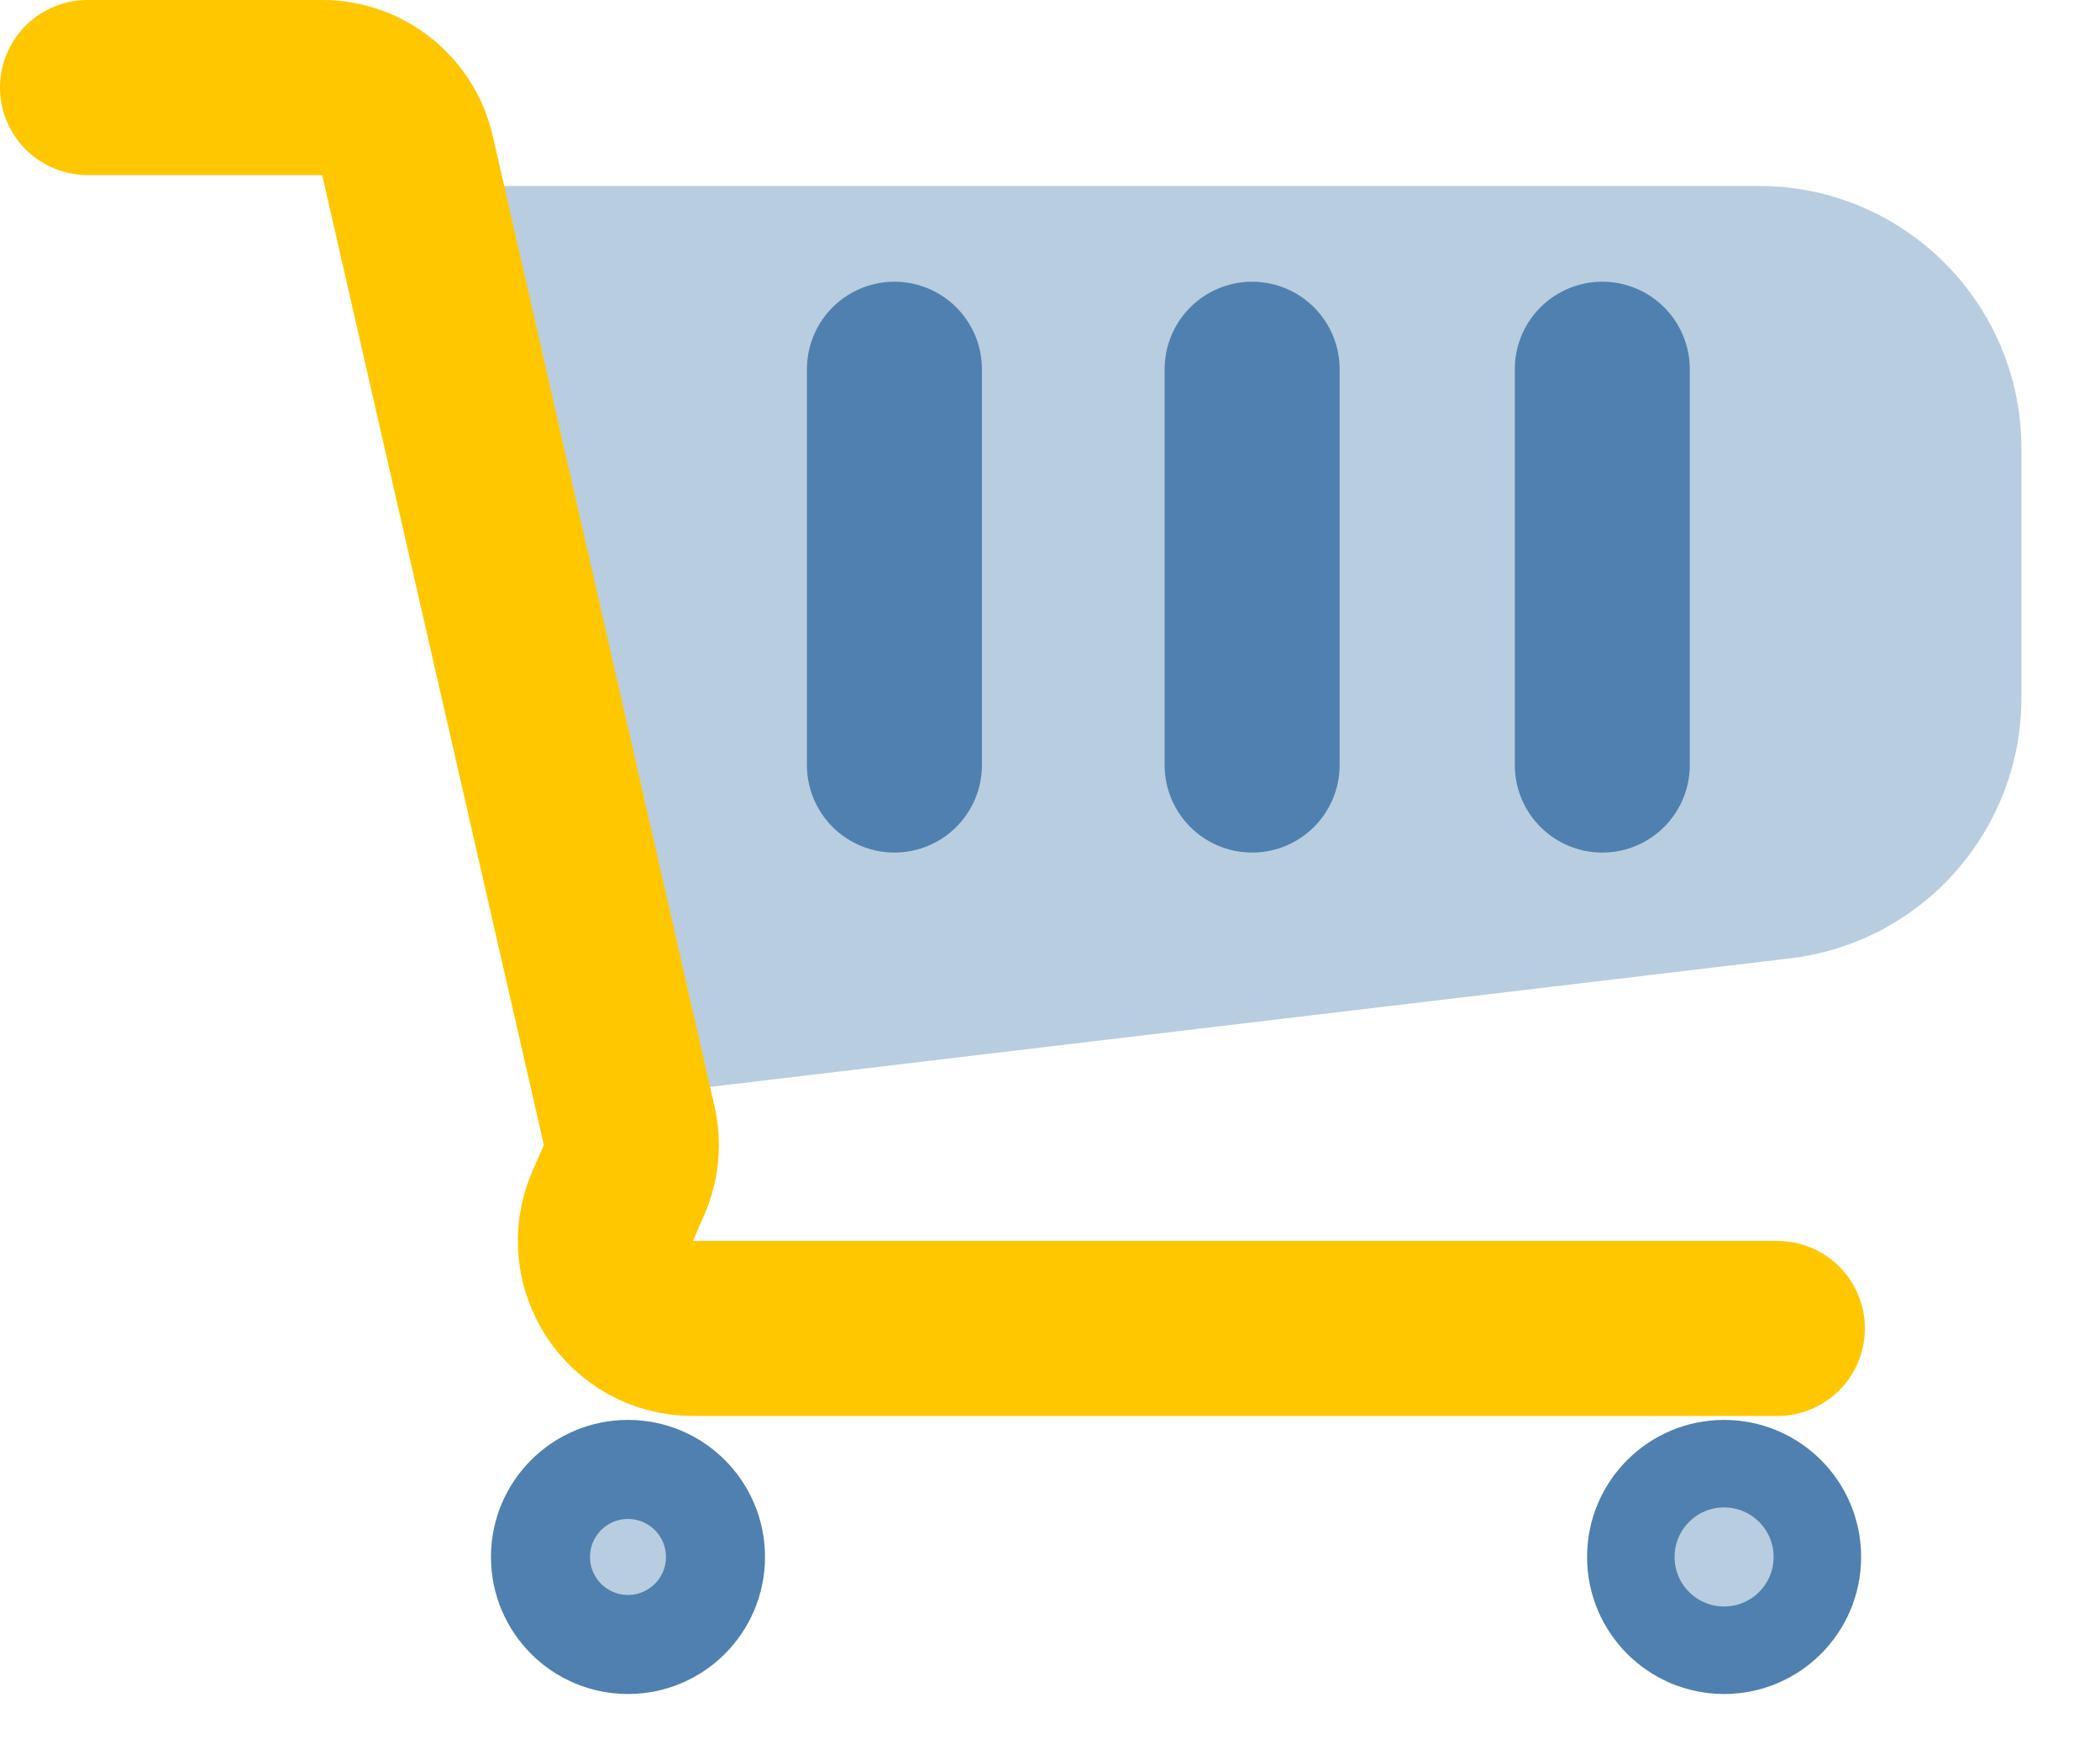
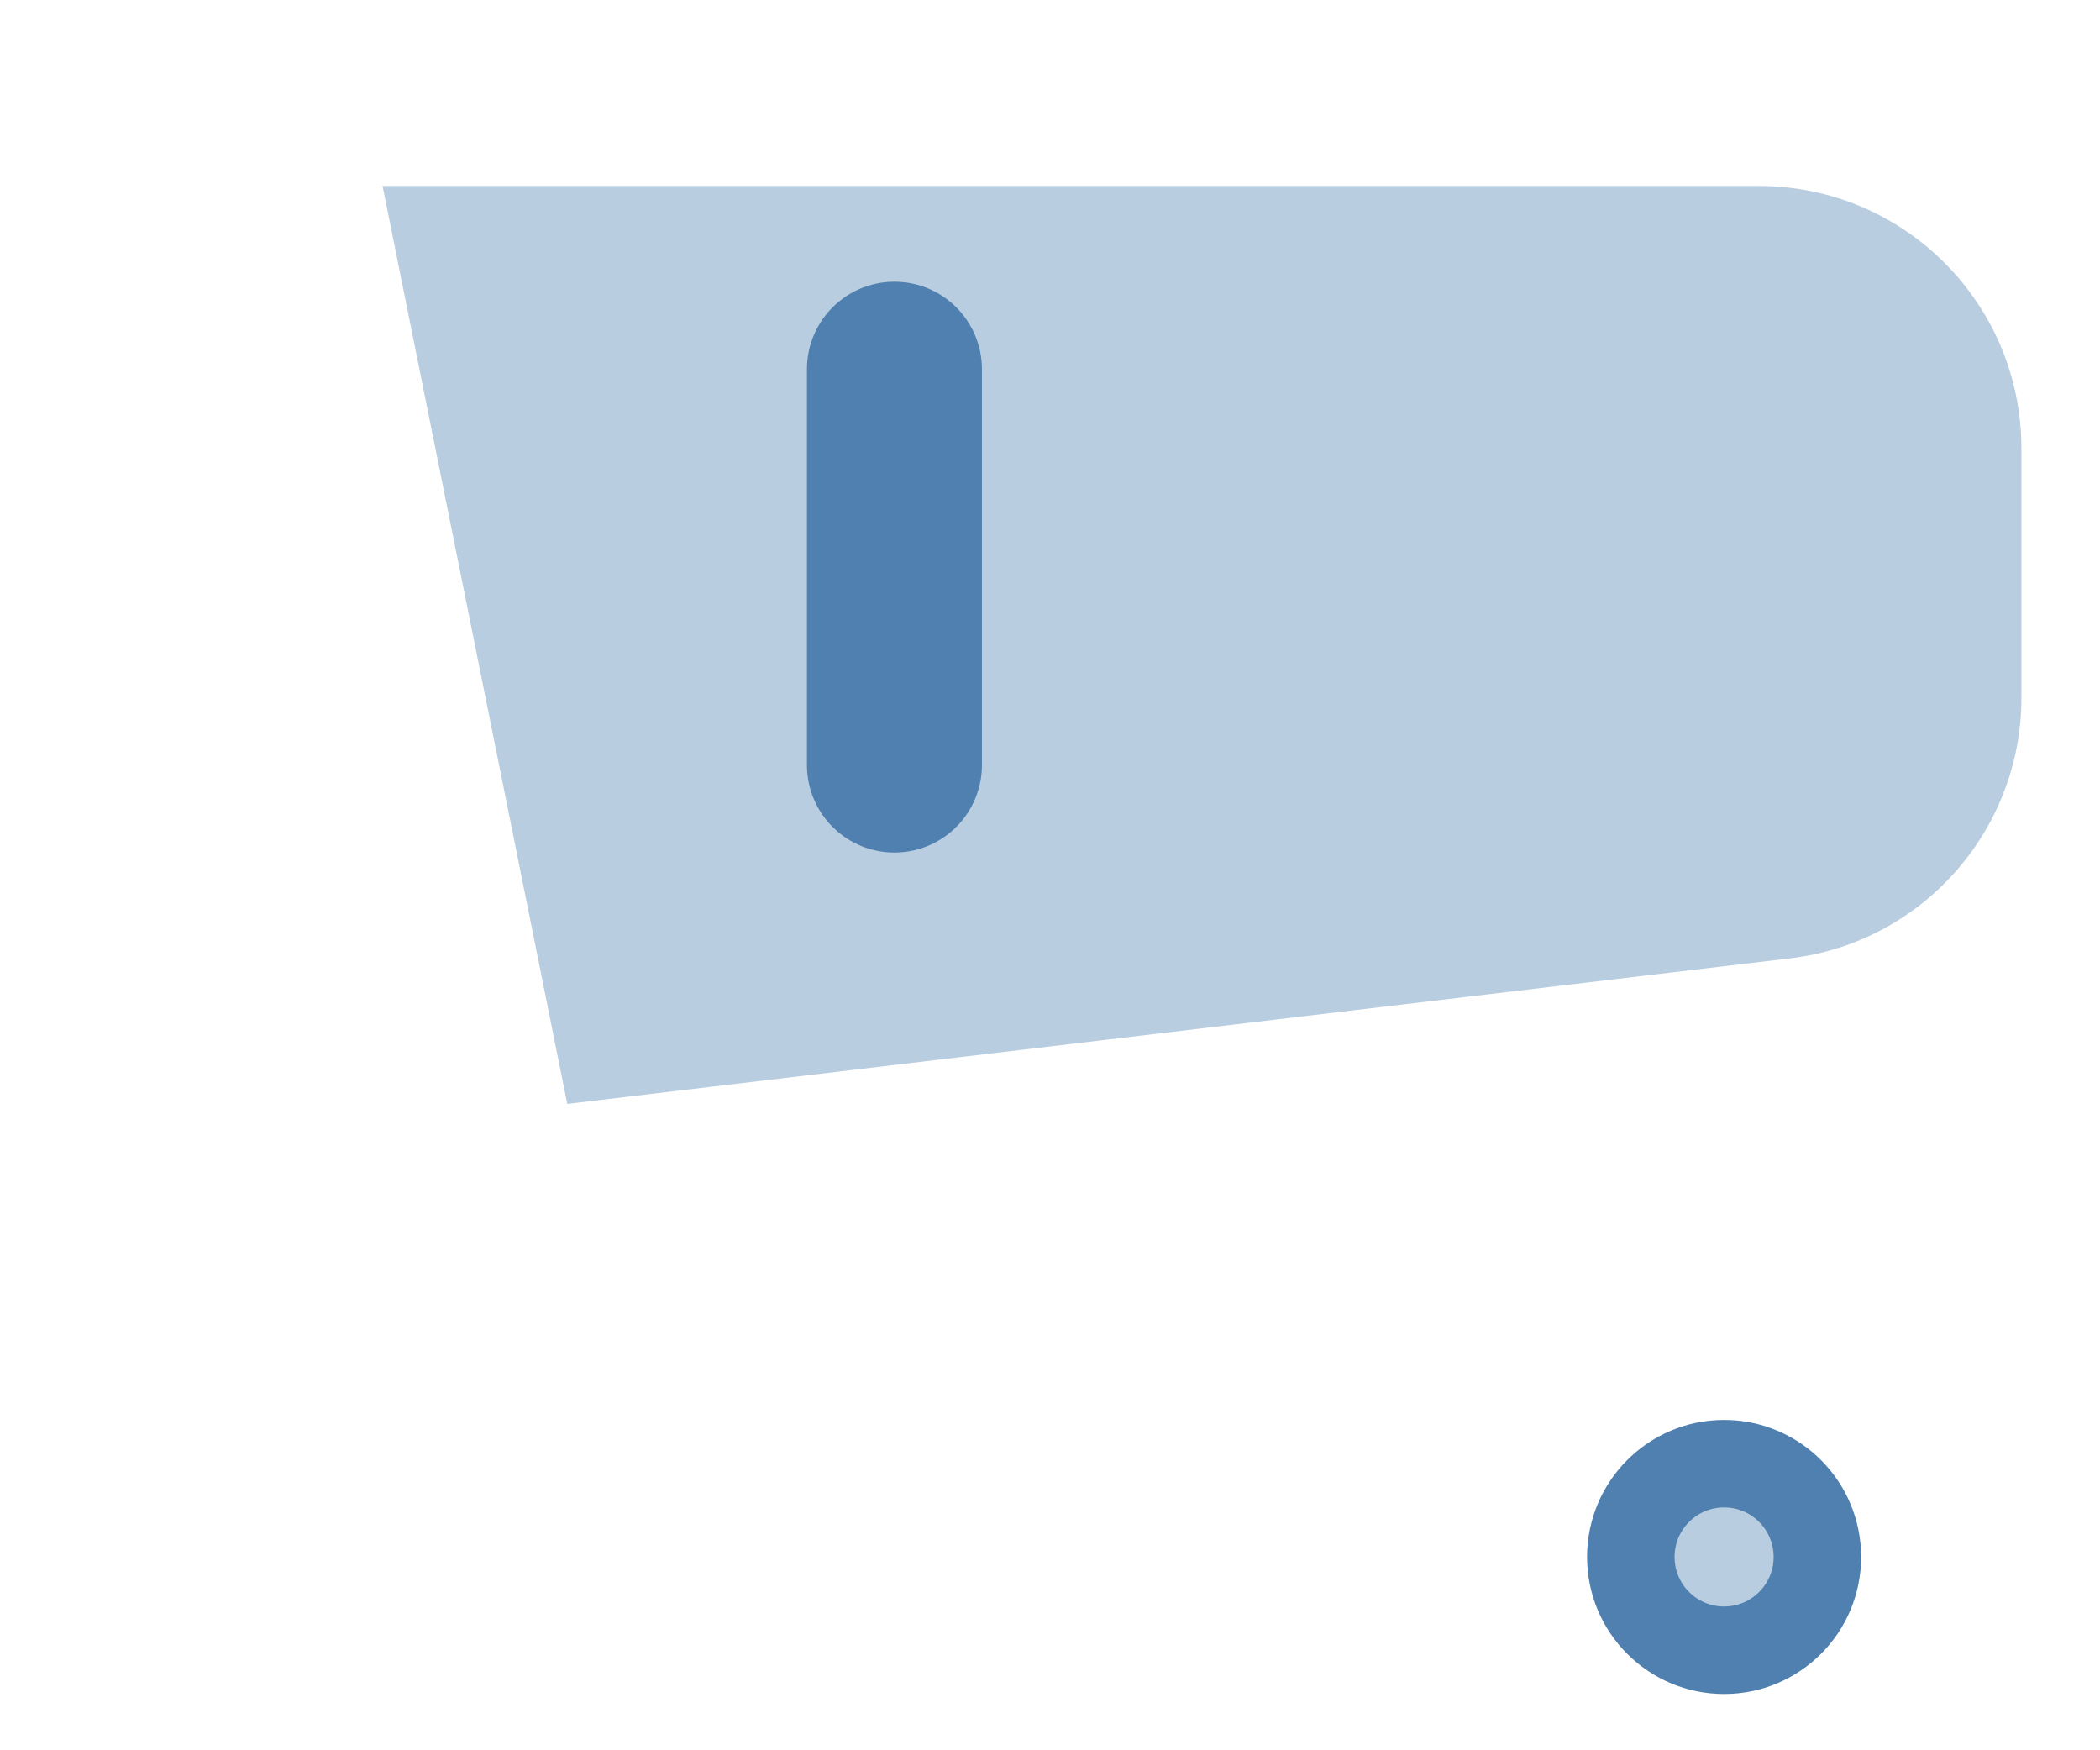
<svg xmlns="http://www.w3.org/2000/svg" width="24" height="20" viewBox="0 0 24 20" fill="none">
  <path d="M20.102 2.125H4.372L6.483 12.614L20.457 10.951C21.966 10.772 23.102 9.492 23.102 7.972V5.125C23.102 3.468 21.759 2.125 20.102 2.125Z" fill="#B9CDE0" />
  <path d="M10.222 4.219V8.742" stroke="#4F80B0" stroke-width="2" stroke-linecap="round" />
-   <path d="M14.31 4.219V8.742" stroke="#4F80B0" stroke-width="2" stroke-linecap="round" />
-   <path d="M18.312 4.219V8.742" stroke="#4F80B0" stroke-width="2" stroke-linecap="round" />
-   <path d="M1 1H3.683C4.149 1 4.553 1.322 4.657 1.777L7.19 12.859C7.238 13.067 7.218 13.285 7.133 13.481L7.002 13.781C6.715 14.442 7.199 15.18 7.919 15.18H20.313" stroke="#FFC700" stroke-width="2" stroke-linecap="round" />
-   <circle cx="7.177" cy="17.791" r="1" fill="#B9CDE0" stroke="#4F80B0" stroke-width="1.132" />
  <circle cx="19.704" cy="17.791" r="1.066" fill="#B9CDE0" stroke="#4F80B0" />
</svg>